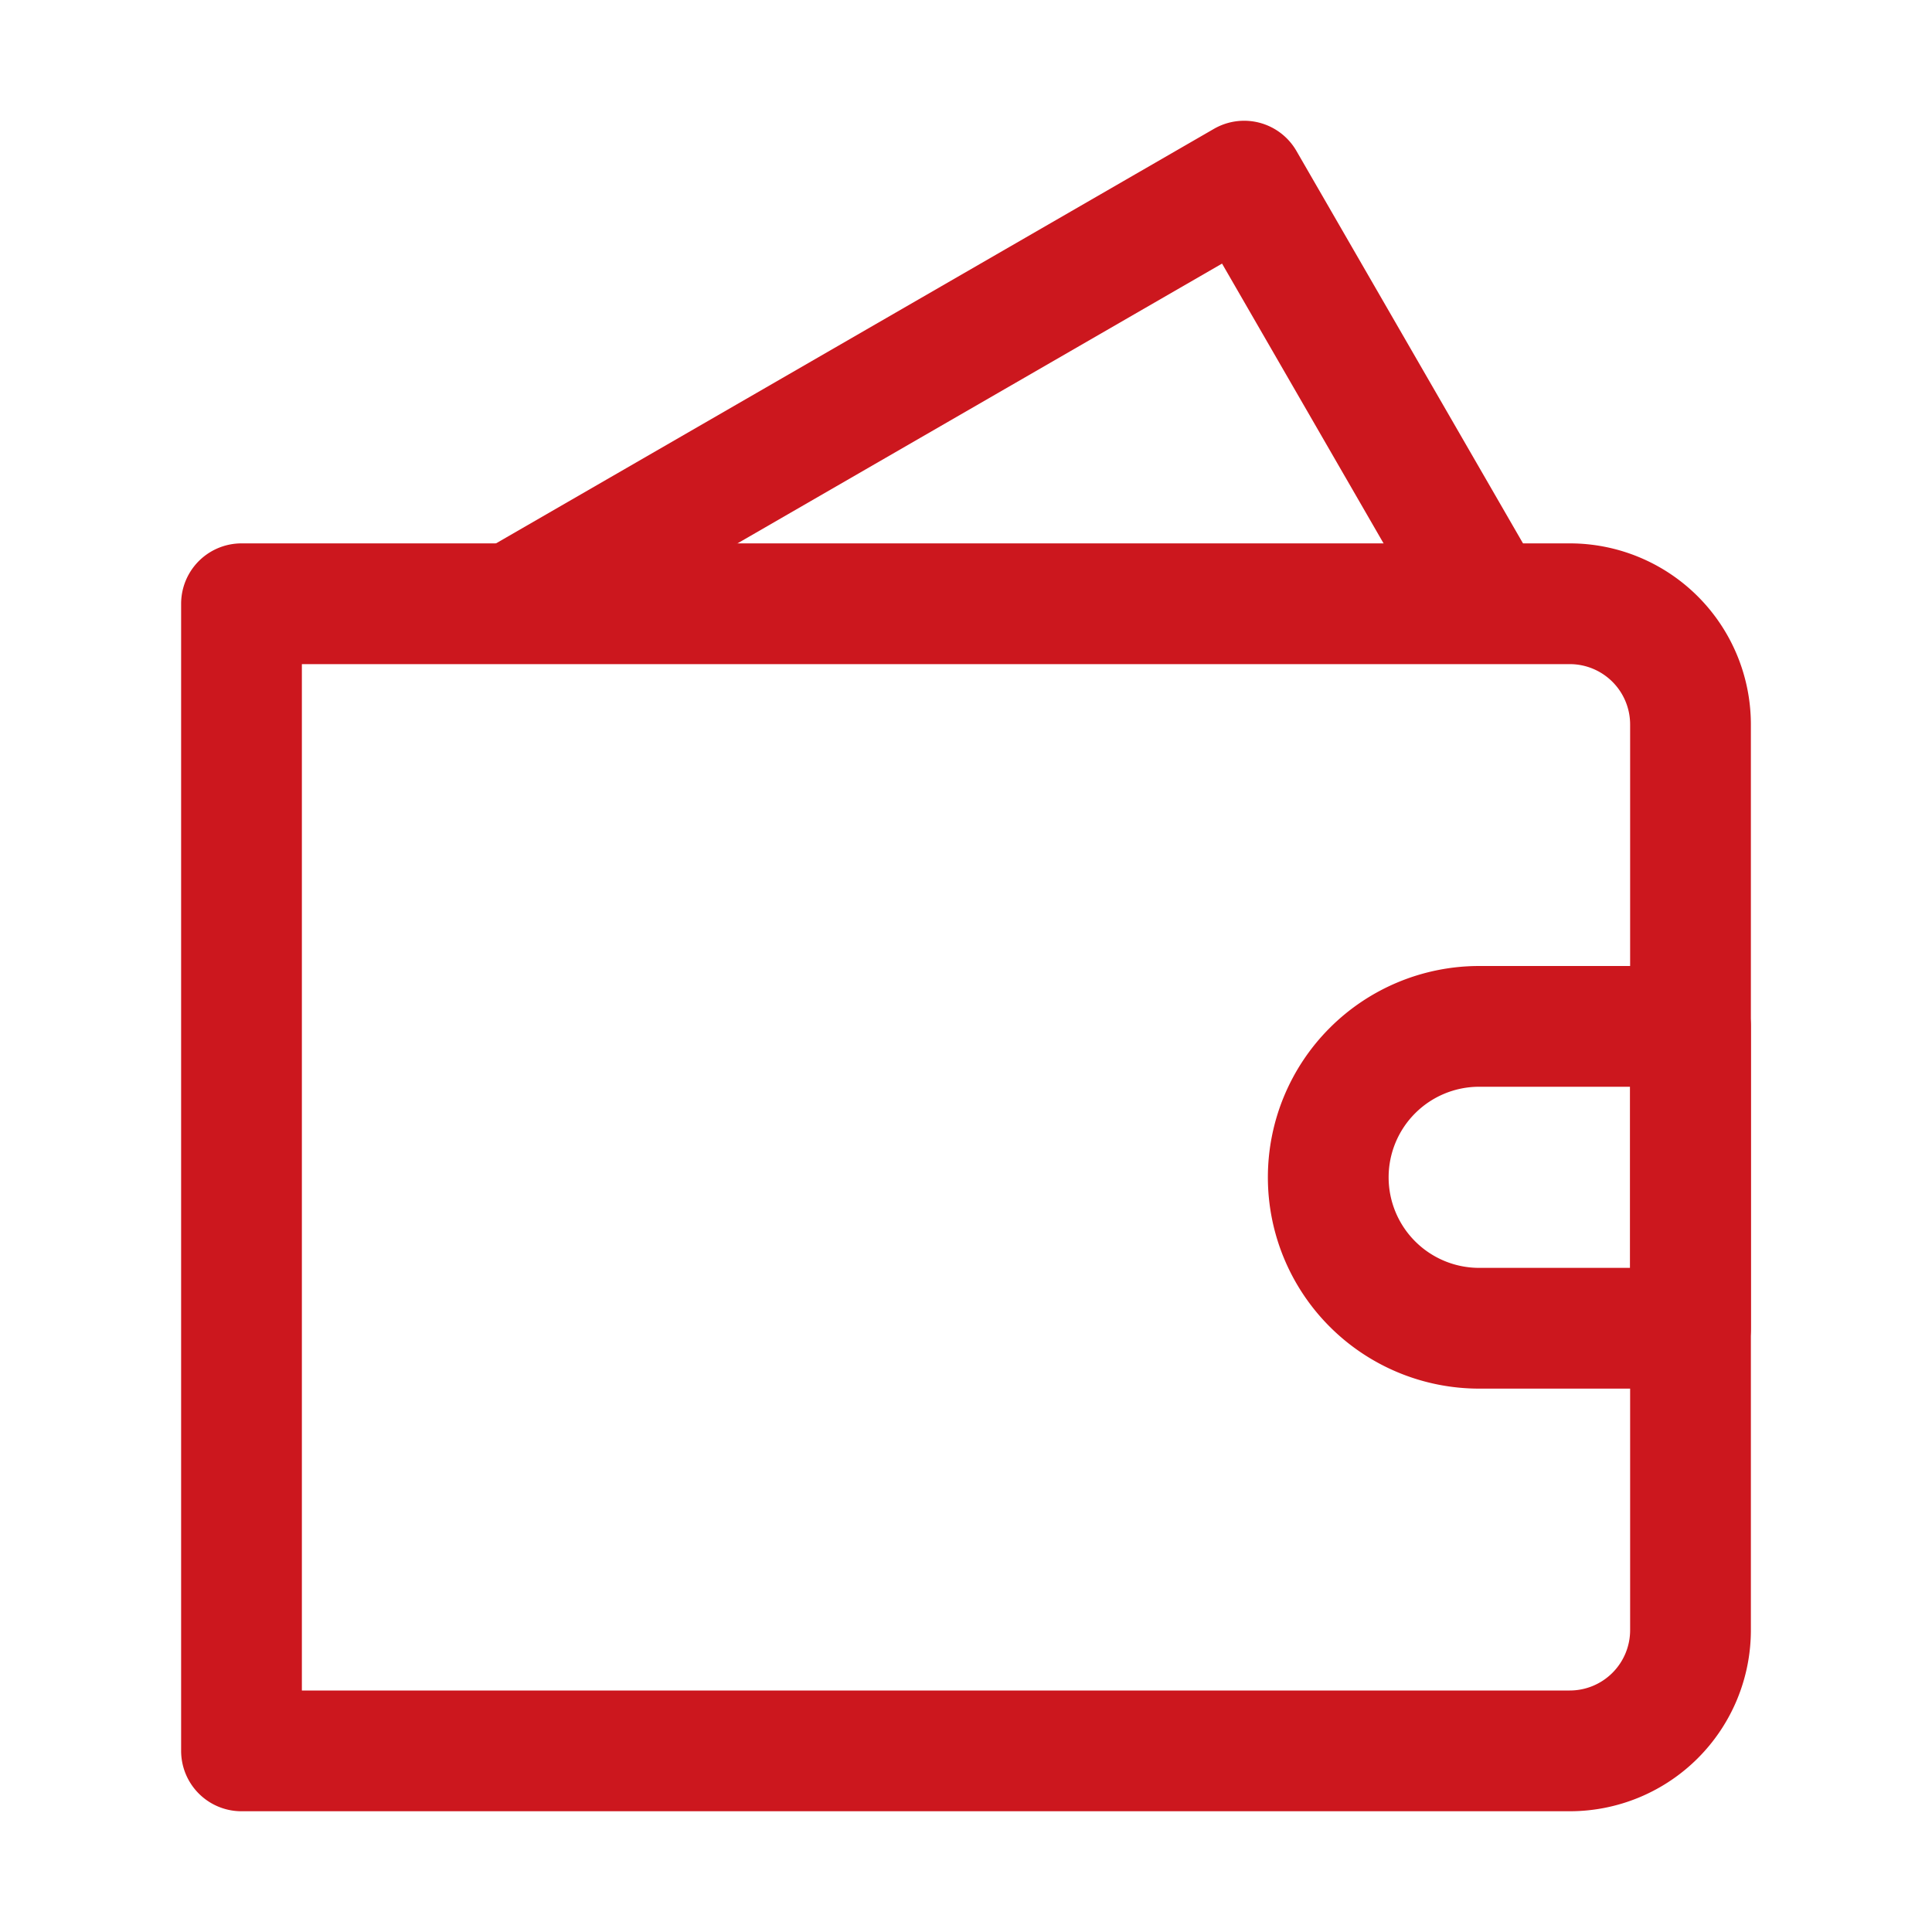
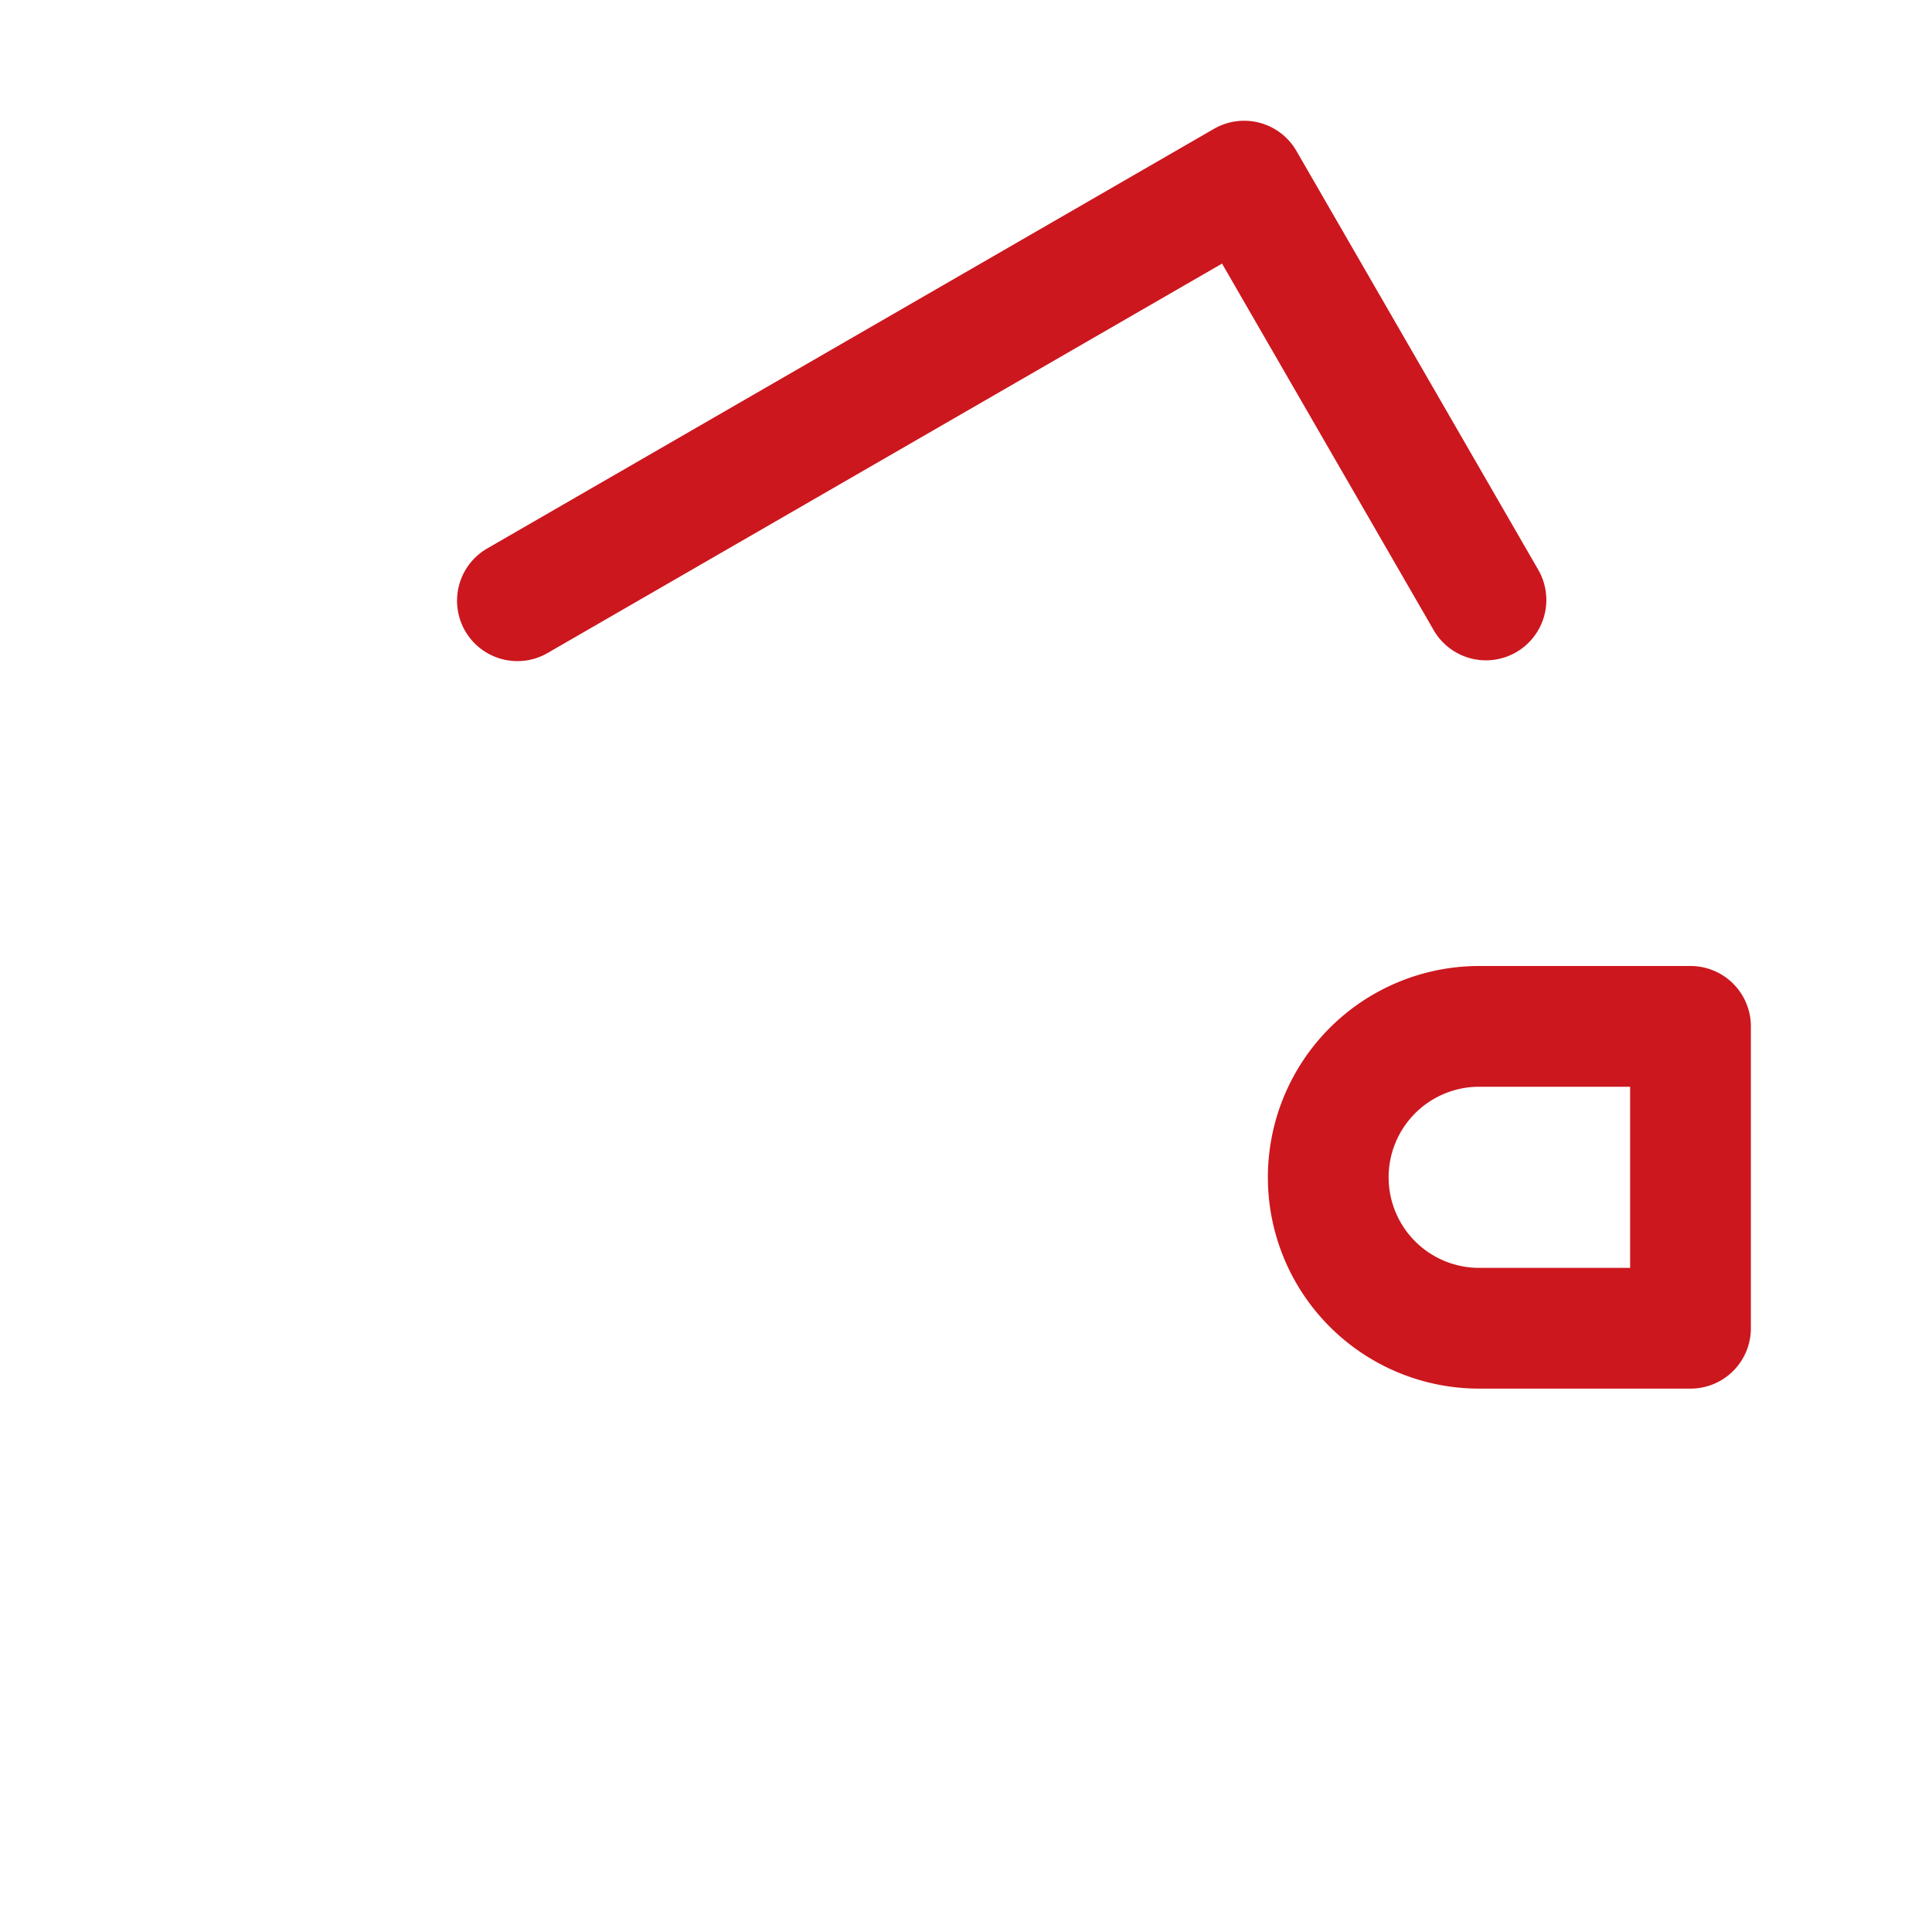
<svg xmlns="http://www.w3.org/2000/svg" viewBox="0 0 32 32" id="Wallet">
  <path fill="none" stroke="#cc171e" stroke-linecap="round" stroke-linejoin="round" stroke-miterlimit="10" stroke-width="2" d="M8.57 9.95 20.607 3l4.005 6.937M24.5 17H28v5h-3.5a2.5 2.5 0 0 1-2.5-2.5v0a2.5 2.5 0 0 1 2.5-2.5z" class="colorStroke000000 svgStroke" />
-   <path fill="none" stroke="#cc171e" stroke-linecap="round" stroke-linejoin="round" stroke-miterlimit="10" stroke-width="2" d="M26 10H4v19h22a2 2 0 0 0 2-2V12a2 2 0 0 0-2-2z" class="colorStroke000000 svgStroke" />
</svg>